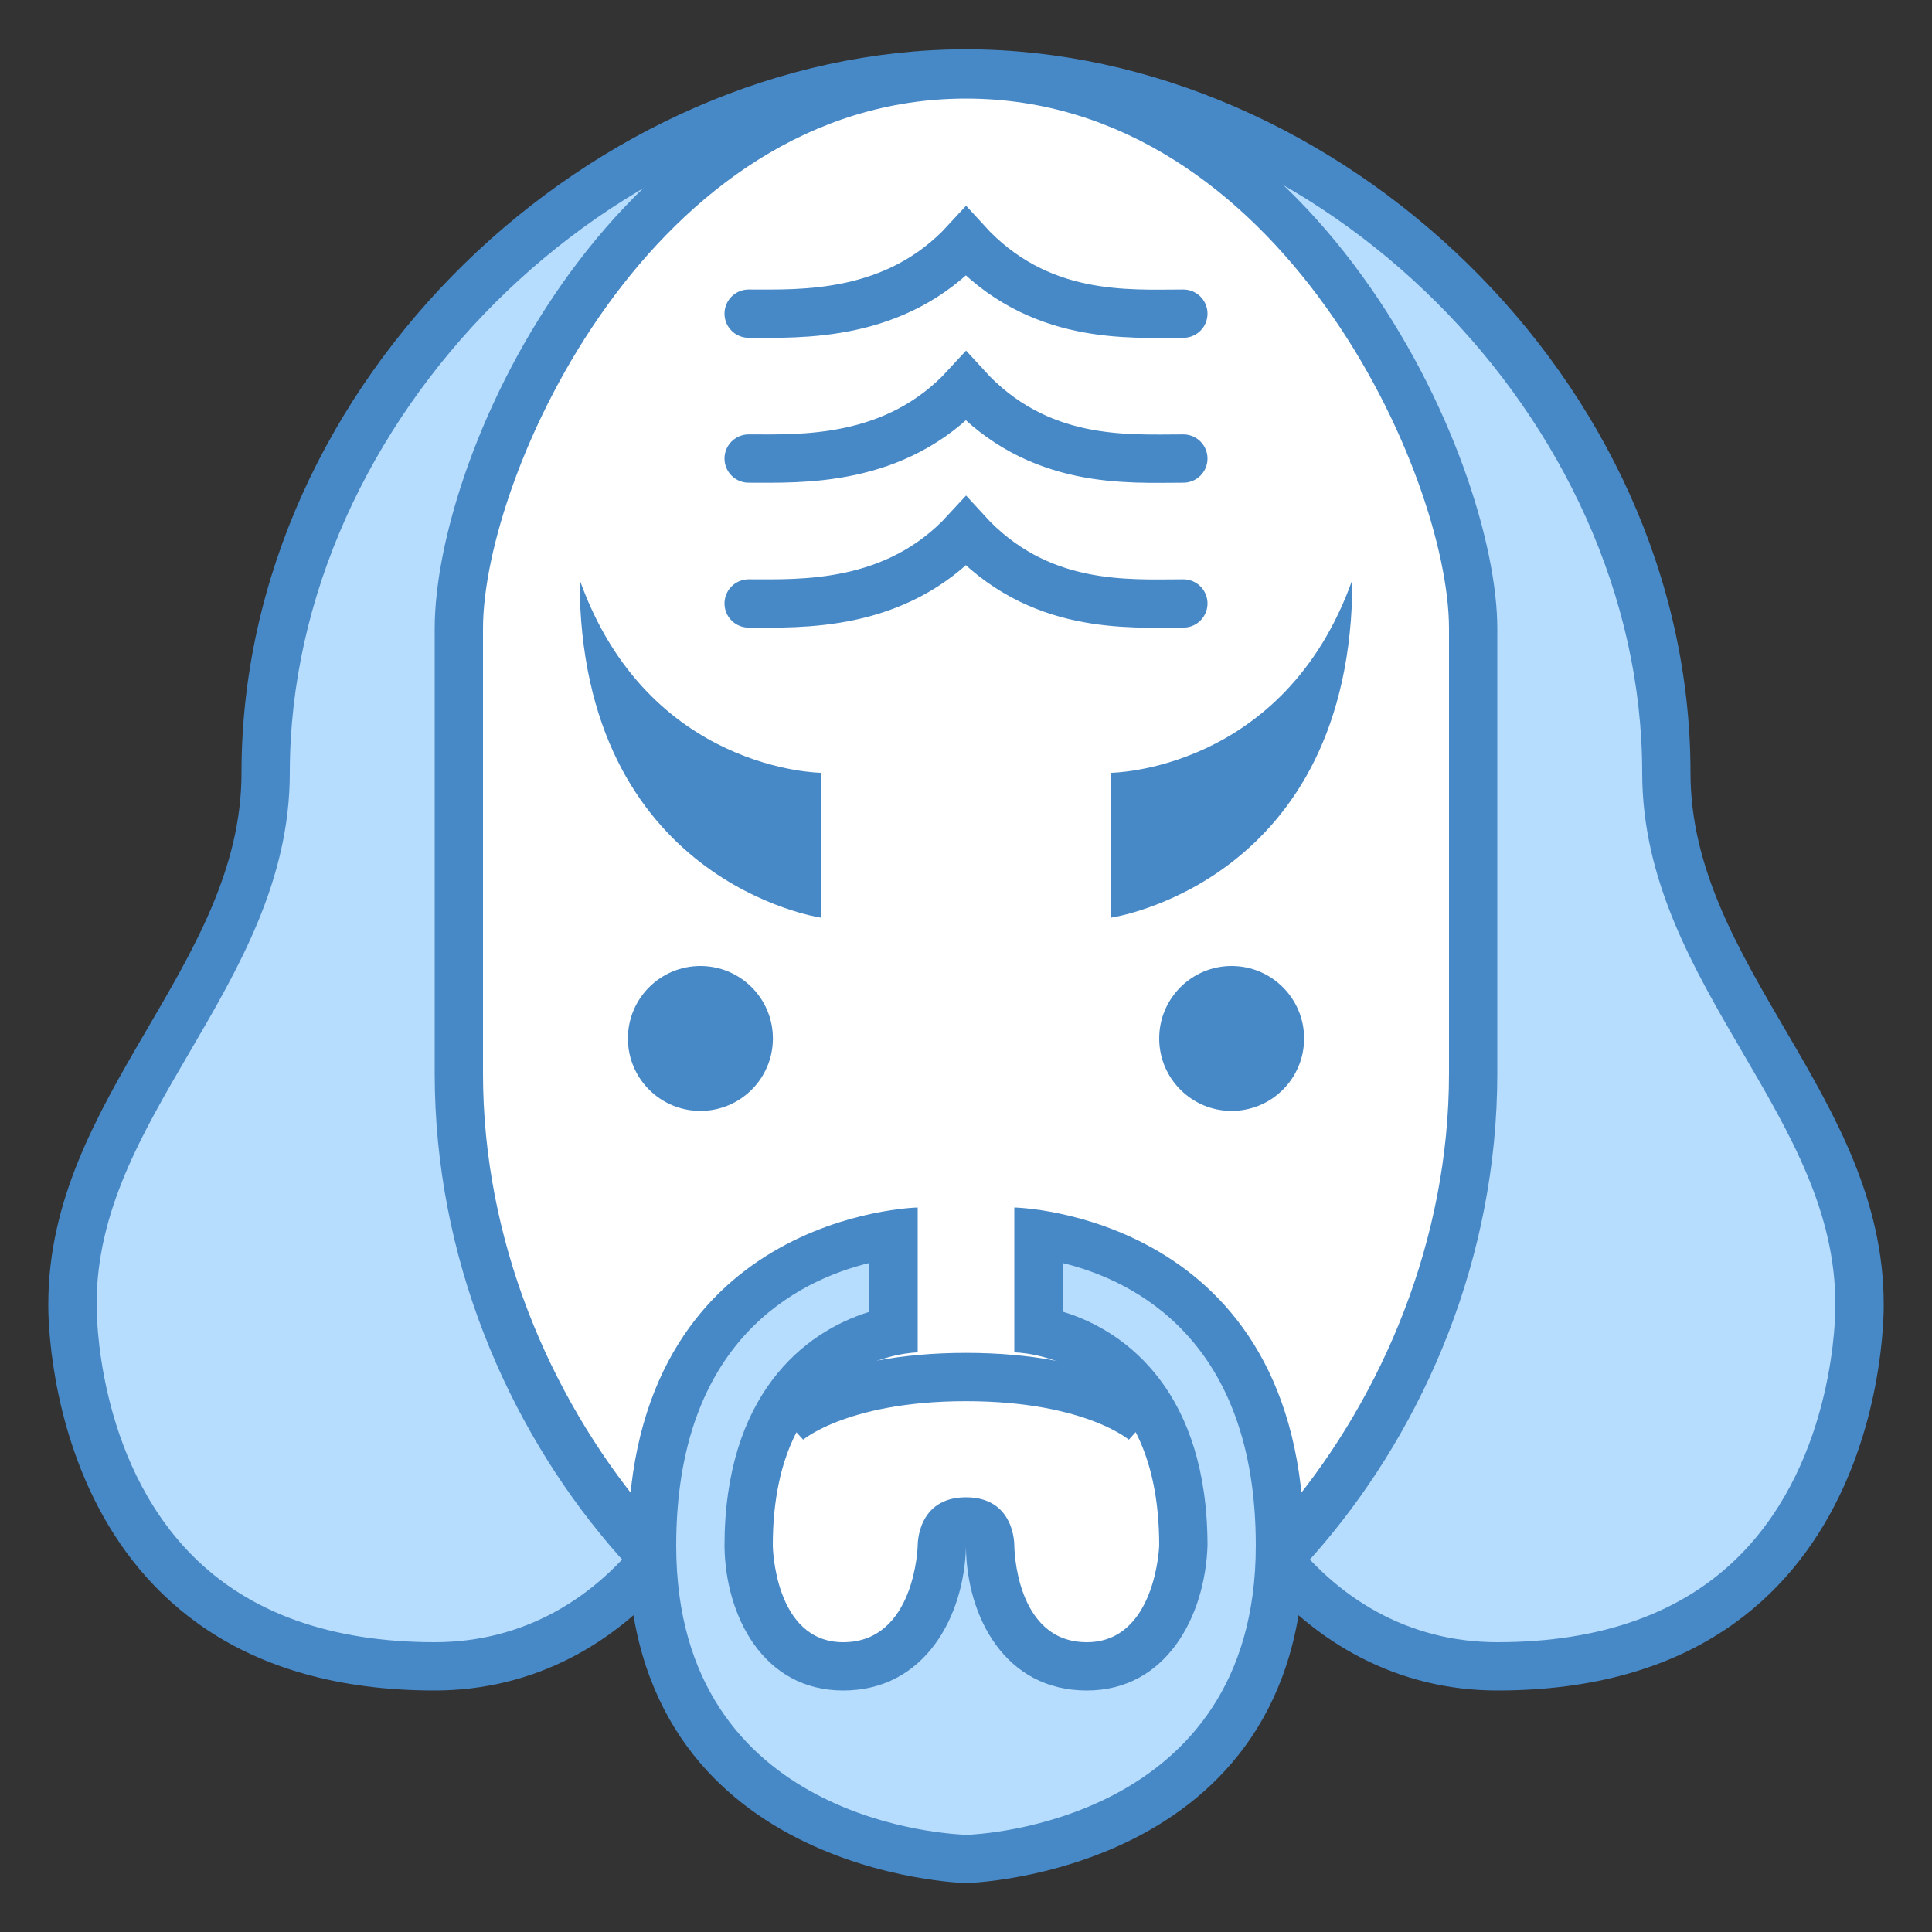
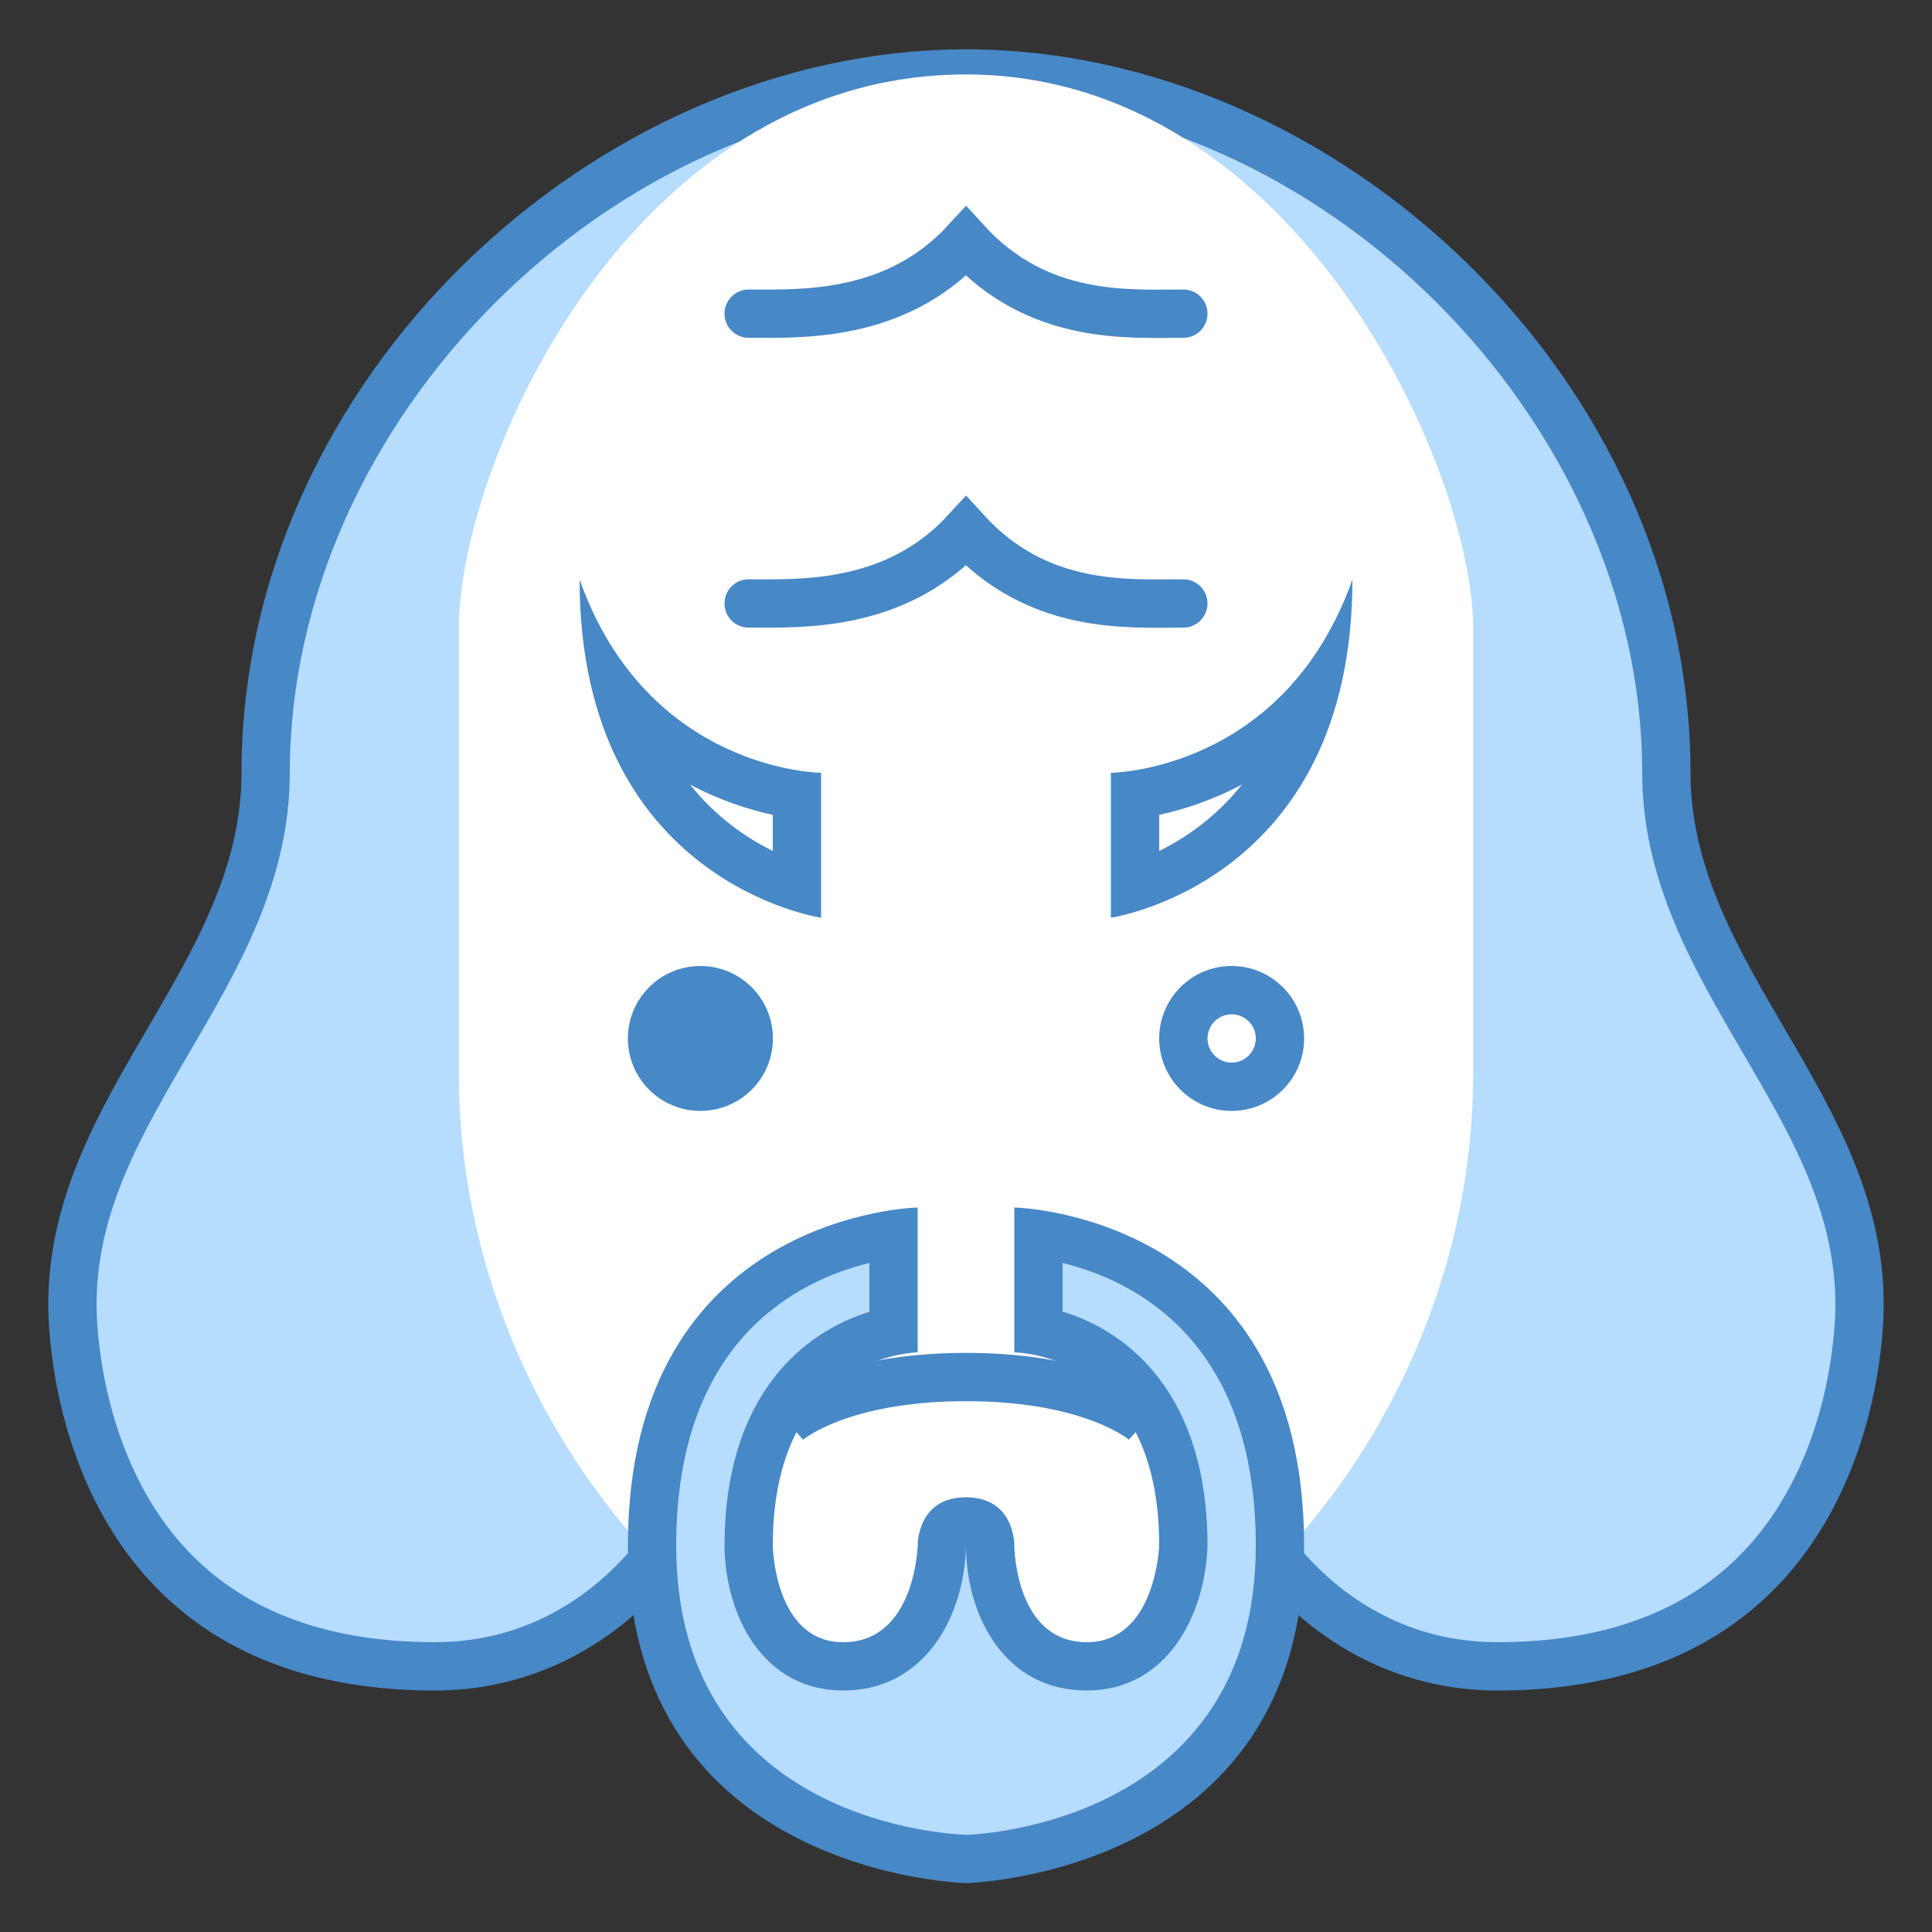
<svg xmlns="http://www.w3.org/2000/svg" version="1.1" id="Layer_1" x="0px" y="0px" viewBox="0 0 40 40" style="enable-background:new 0 0 40 40;" xml:space="preserve">
  <rect x="0" y="0" width="40" height="40" fill="#333333" stroke="none" />
  <g>
    <path style="fill:#B6DCFE;" d="M31,34.5c-4.024,0-6.429-3.923-6.429-7.716v-0.5h-9.143v0.5c0,3.793-2.405,7.716-6.429,7.716   c-2.29,0-4.101-0.656-5.381-1.951c-2.132-2.156-2.12-5.403-2.119-5.54c0-2.065,0.965-3.717,1.987-5.467   C4.477,19.849,5.5,18.097,5.5,16C5.5,8.422,12.411,1.521,20,1.521S34.5,8.422,34.5,16c0,2.097,1.023,3.849,2.013,5.542   C37.535,23.292,38.5,24.943,38.5,27c0.001,0.146,0.013,3.393-2.119,5.549C35.101,33.844,33.29,34.5,31,34.5z" />
    <g>
      <path style="fill:#4788C7;" d="M20,2.021c7.327,0,14,6.663,14,13.979c0,2.232,1.058,4.043,2.081,5.795    C37.068,23.484,38,25.079,38,27.014c0.001,0.129,0.013,3.173-1.974,5.183C34.843,33.393,33.152,34,31,34    c-3.711,0-5.929-3.669-5.929-7.216v-1h-1H20h-4.071h-1v1C14.929,30.331,12.711,34,9,34c-2.152,0-3.843-0.607-5.026-1.803    C1.987,30.188,1.998,27.143,2,27c0-1.921,0.932-3.516,1.919-5.205C4.942,20.043,6,18.232,6,16C6,8.684,12.673,2.021,20,2.021     M20,1.021C12.322,1.021,5,7.849,5,16c0,3.997-4,6.697-4,11c0,0.051-0.158,8,8,8c4.095,0,6.929-3.869,6.929-8.216H20h4.071    C24.071,31.131,26.905,35,31,35c8.158,0,8-7.949,8-8c0-4.303-4-7.003-4-11C35,7.849,27.678,1.021,20,1.021L20,1.021z" />
    </g>
  </g>
  <g>
    <path style="fill:#FFFFFF;" d="M20,35.541c-4.756,0-10.5-5.939-10.5-13.315v-9.211C9.5,9.583,13.072,1.541,20,1.541   c6.82,0,10.5,8.144,10.5,11.474v9.211C30.5,29.602,24.756,35.541,20,35.541z" />
-     <path style="fill:#4788C7;" d="M20,2.041c6.496,0,10,7.789,10,10.974v9.211c0,6.902-5.499,12.816-10,12.816   c-4.501,0-10-5.914-10-12.816v-9.211C10,9.83,13.504,2.041,20,2.041 M20,1.041c-7.183,0-11,8.271-11,11.974s0,9.211,0,9.211   c0,7.632,6,13.816,11,13.816s11-6.184,11-13.816c0,0,0-5.671,0-9.211S27.183,1.041,20,1.041L20,1.041z" />
  </g>
  <g>
    <circle style="fill:#4788C7;" cx="14.501" cy="21.5" r="1.001" />
    <path style="fill:#4788C7;" d="M14.501,21c0.276,0,0.501,0.224,0.501,0.5S14.778,22,14.501,22S14,21.776,14,21.5   S14.225,21,14.501,21 M14.501,20C13.672,20,13,20.671,13,21.5s0.672,1.5,1.501,1.5c0.829,0,1.501-0.671,1.501-1.5   S15.33,20,14.501,20L14.501,20z" />
  </g>
  <g>
-     <circle style="fill:#4788C7;" cx="25.5" cy="21.5" r="1" />
    <path style="fill:#4788C7;" d="M25.5,21c0.276,0,0.5,0.224,0.5,0.5S25.776,22,25.5,22S25,21.776,25,21.5S25.224,21,25.5,21    M25.5,20c-0.829,0-1.5,0.671-1.5,1.5s0.671,1.5,1.5,1.5c0.828,0,1.5-0.671,1.5-1.5S26.328,20,25.5,20L25.5,20z" />
  </g>
  <path style="fill:none;stroke:#4788C7;" d="M16.293,29.436c0,0,1.024-0.926,3.707-0.926s3.707,0.926,3.707,0.926" />
  <path style="fill:none;stroke:#4788C7;stroke-linecap:round;" d="M15.5,12.494c1.069,0,3.039,0.097,4.5-1.494  c1.493,1.638,3.355,1.494,4.5,1.494" />
-   <path style="fill:none;stroke:#4788C7;stroke-linecap:round;" d="M15.5,9.494c1.069,0,3.039,0.097,4.5-1.494  c1.493,1.638,3.355,1.494,4.5,1.494" />
  <path style="fill:none;stroke:#4788C7;stroke-linecap:round;" d="M15.5,6.494c1.069,0,3.039,0.097,4.5-1.494  c1.493,1.638,3.355,1.494,4.5,1.494" />
  <g>
    <path style="fill:#B6DCFE;" d="M20.001,38.488C19.603,38.476,13.5,38.173,13.5,32c0-5.215,3.627-6.247,5-6.45v2.017   c-0.965,0.206-3,1.041-3,4.434c0.012,0.869,0.436,2.5,1.958,2.5c1.565,0,2.02-1.627,2.042-2.487C19.501,31.77,19.589,31.5,20,31.5   s0.499,0.27,0.5,0.496c0.004,0.87,0.427,2.504,2,2.504c1.515,0,1.97-1.624,2-2.483c0-3.42-2.032-4.251-3-4.452V25.55   c1.373,0.203,5,1.235,5,6.45C26.5,38.187,20.406,38.476,20.001,38.488z" />
    <g>
      <path style="fill:#4788C7;" d="M18,26.148v1.012c-1.366,0.418-3,1.732-3,4.853C15.019,33.452,15.797,35,17.458,35    c1.695,0,2.505-1.542,2.541-2.975l0-0.002C20.013,33.461,20.799,35,22.5,35c1.648,0,2.451-1.537,2.5-3    c0-3.124-1.632-4.432-3-4.844v-1.007c1.488,0.363,4,1.605,4,5.851c0,5.746-5.78,5.981-5.977,5.988C19.777,37.982,14,37.781,14,32    C14,27.752,16.514,26.511,18,26.148 M21,25v3c0,0,3,0,3,4c0,0-0.068,2-1.5,2c-1.491,0-1.5-2-1.5-2s0.021-1-1-1s-1,1-1,1    s-0.05,2-1.542,2C16.027,34,16,32,16,32c0-3.979,3-4,3-4v-3c0,0-6,0.116-6,7c0,6.825,7,6.988,7,6.988s7-0.163,7-6.988    C27,25.116,21,25,21,25L21,25z" />
    </g>
  </g>
  <g>
-     <path style="fill:#4788C7;" d="M23.5,16.449c0.799-0.125,2.41-0.557,3.693-2.038c-0.755,2.683-2.711,3.635-3.693,3.95V16.449z" />
    <path style="fill:#4788C7;" d="M25.715,16.242c-0.548,0.688-1.183,1.114-1.715,1.376v-0.748   C24.477,16.767,25.081,16.58,25.715,16.242 M28,12c-1.412,3.975-5,4-5,4v3C23,19,28,18.277,28,12L28,12z" />
  </g>
  <g>
-     <path style="fill:#4788C7;" d="M16.5,18.361c-0.981-0.315-2.938-1.268-3.693-3.95c1.283,1.481,2.894,1.913,3.693,2.038V18.361z" />
    <path style="fill:#4788C7;" d="M14.286,16.243c0.634,0.337,1.238,0.524,1.714,0.628v0.747   C15.467,17.356,14.833,16.929,14.286,16.243 M12,12c0,6.277,5,7,5,7v-3C17,16,13.412,15.975,12,12L12,12z" />
  </g>
</svg>